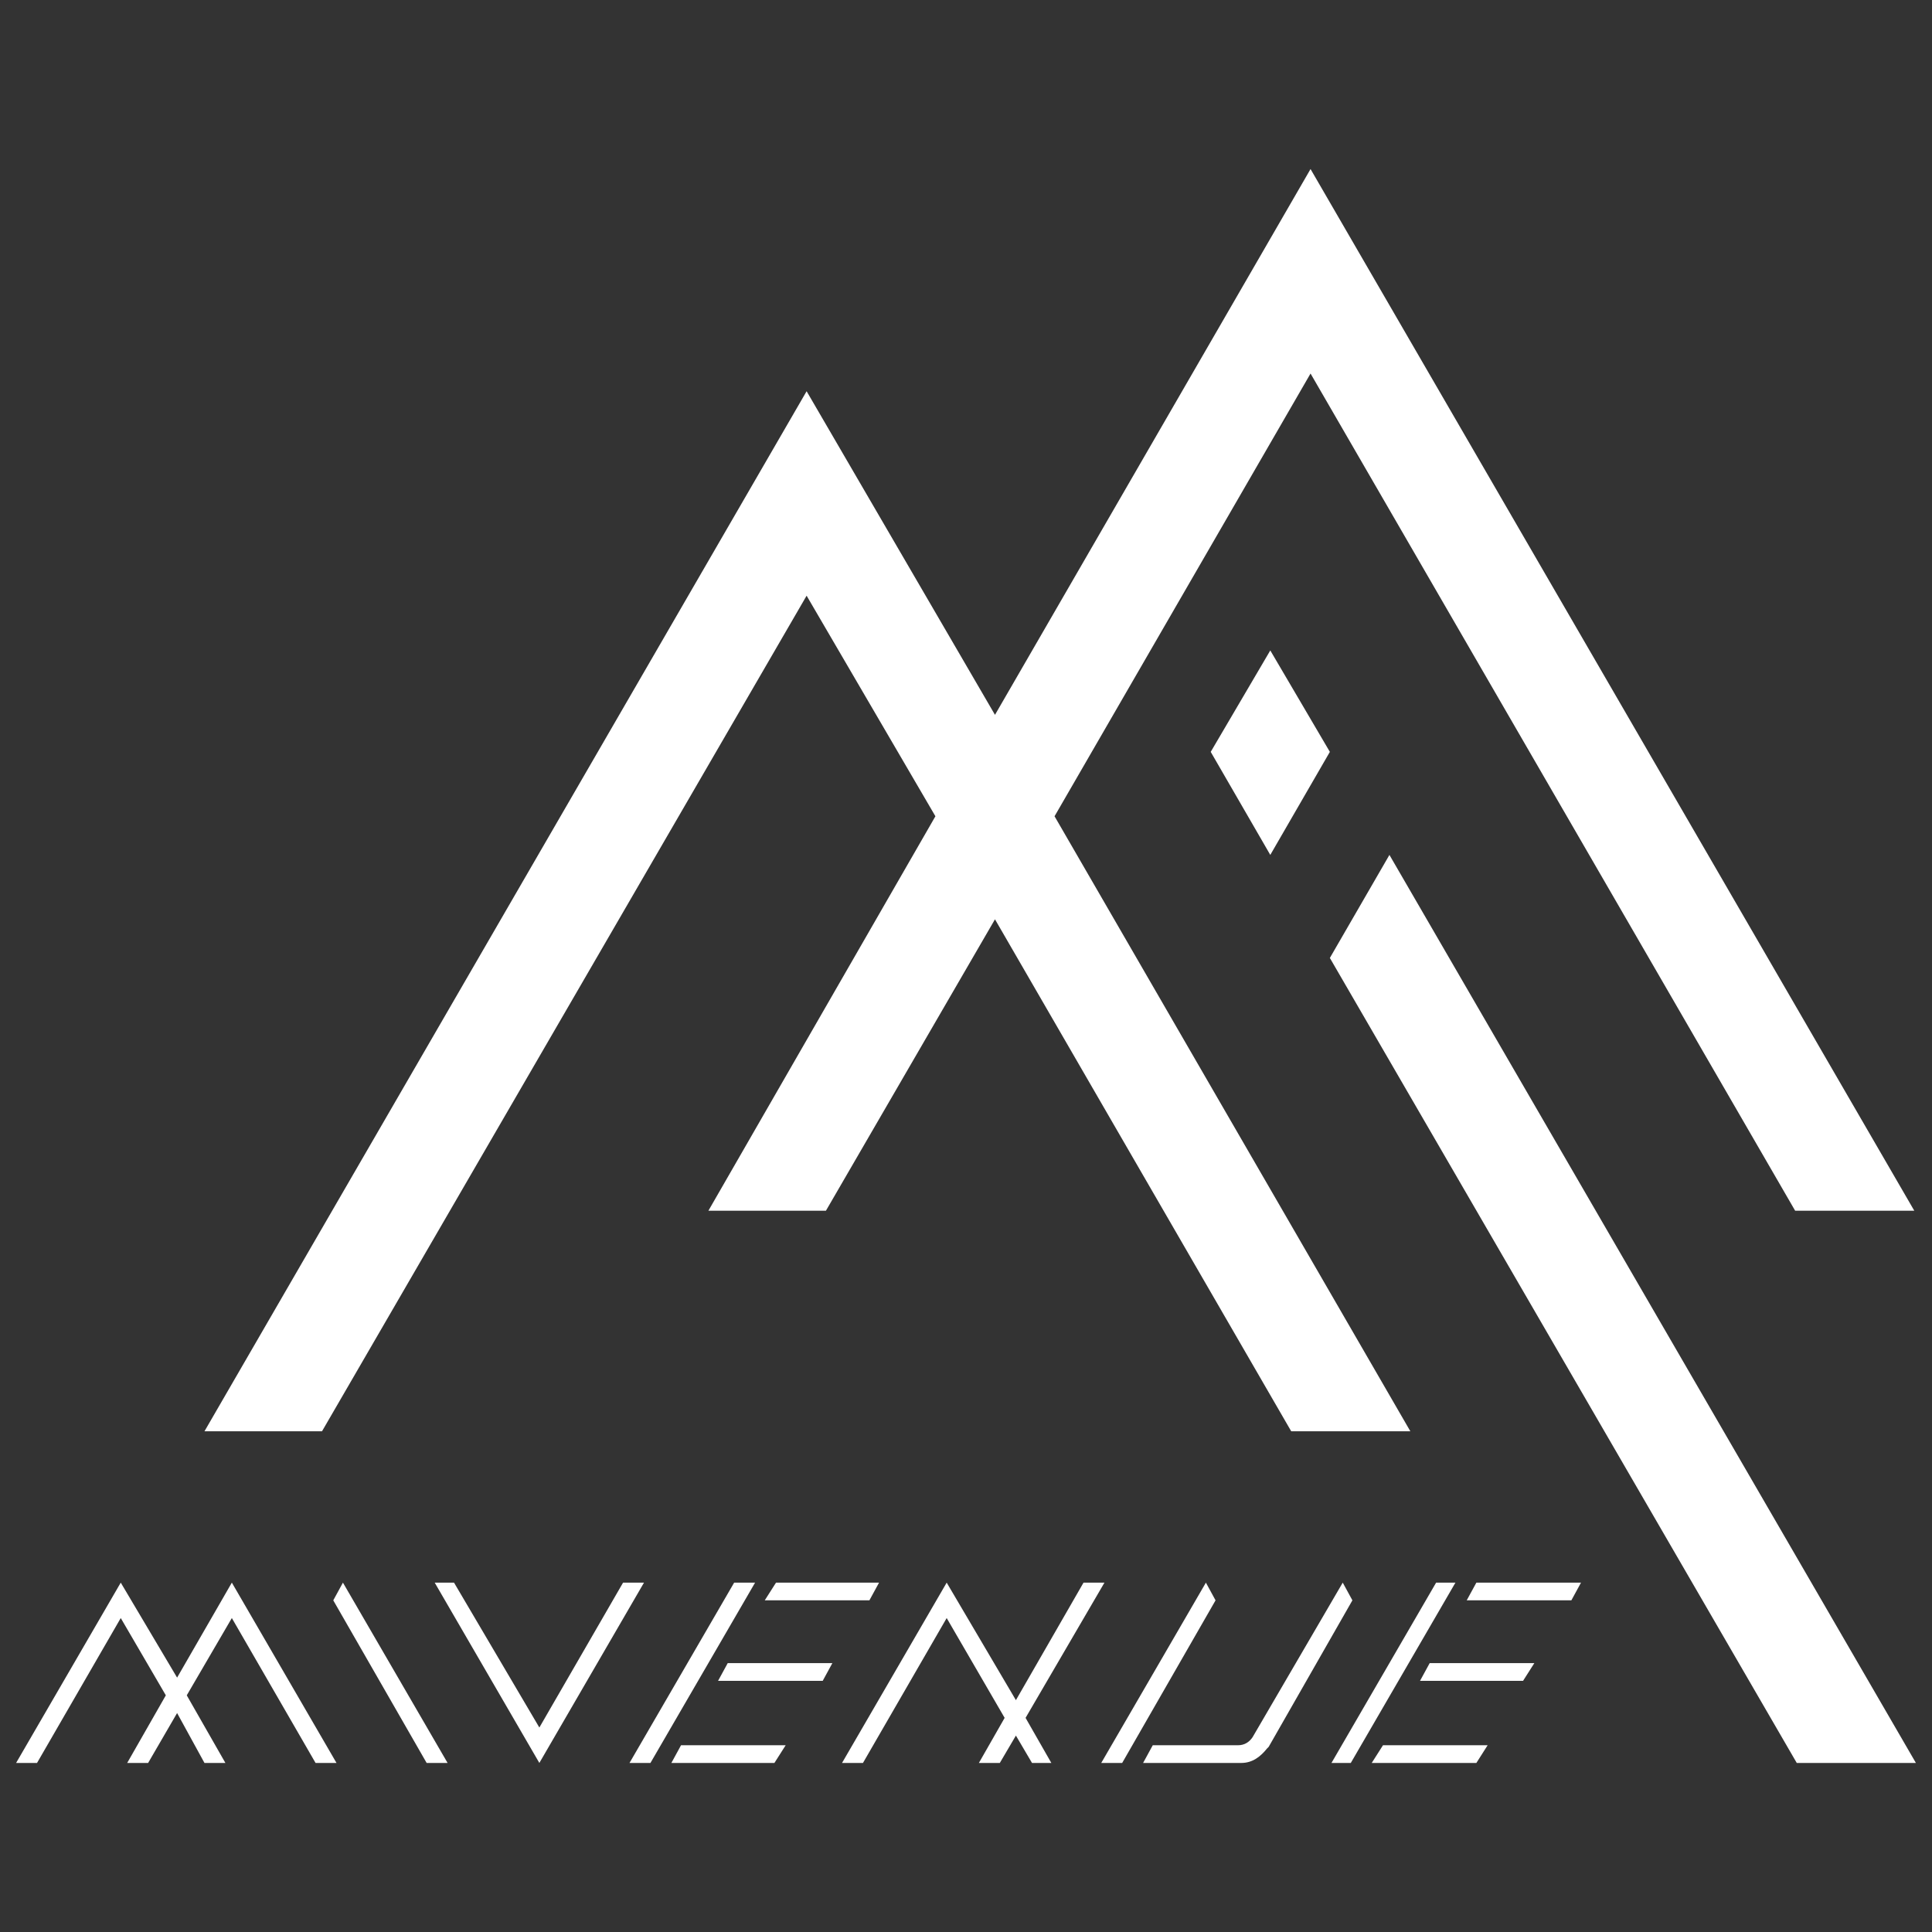
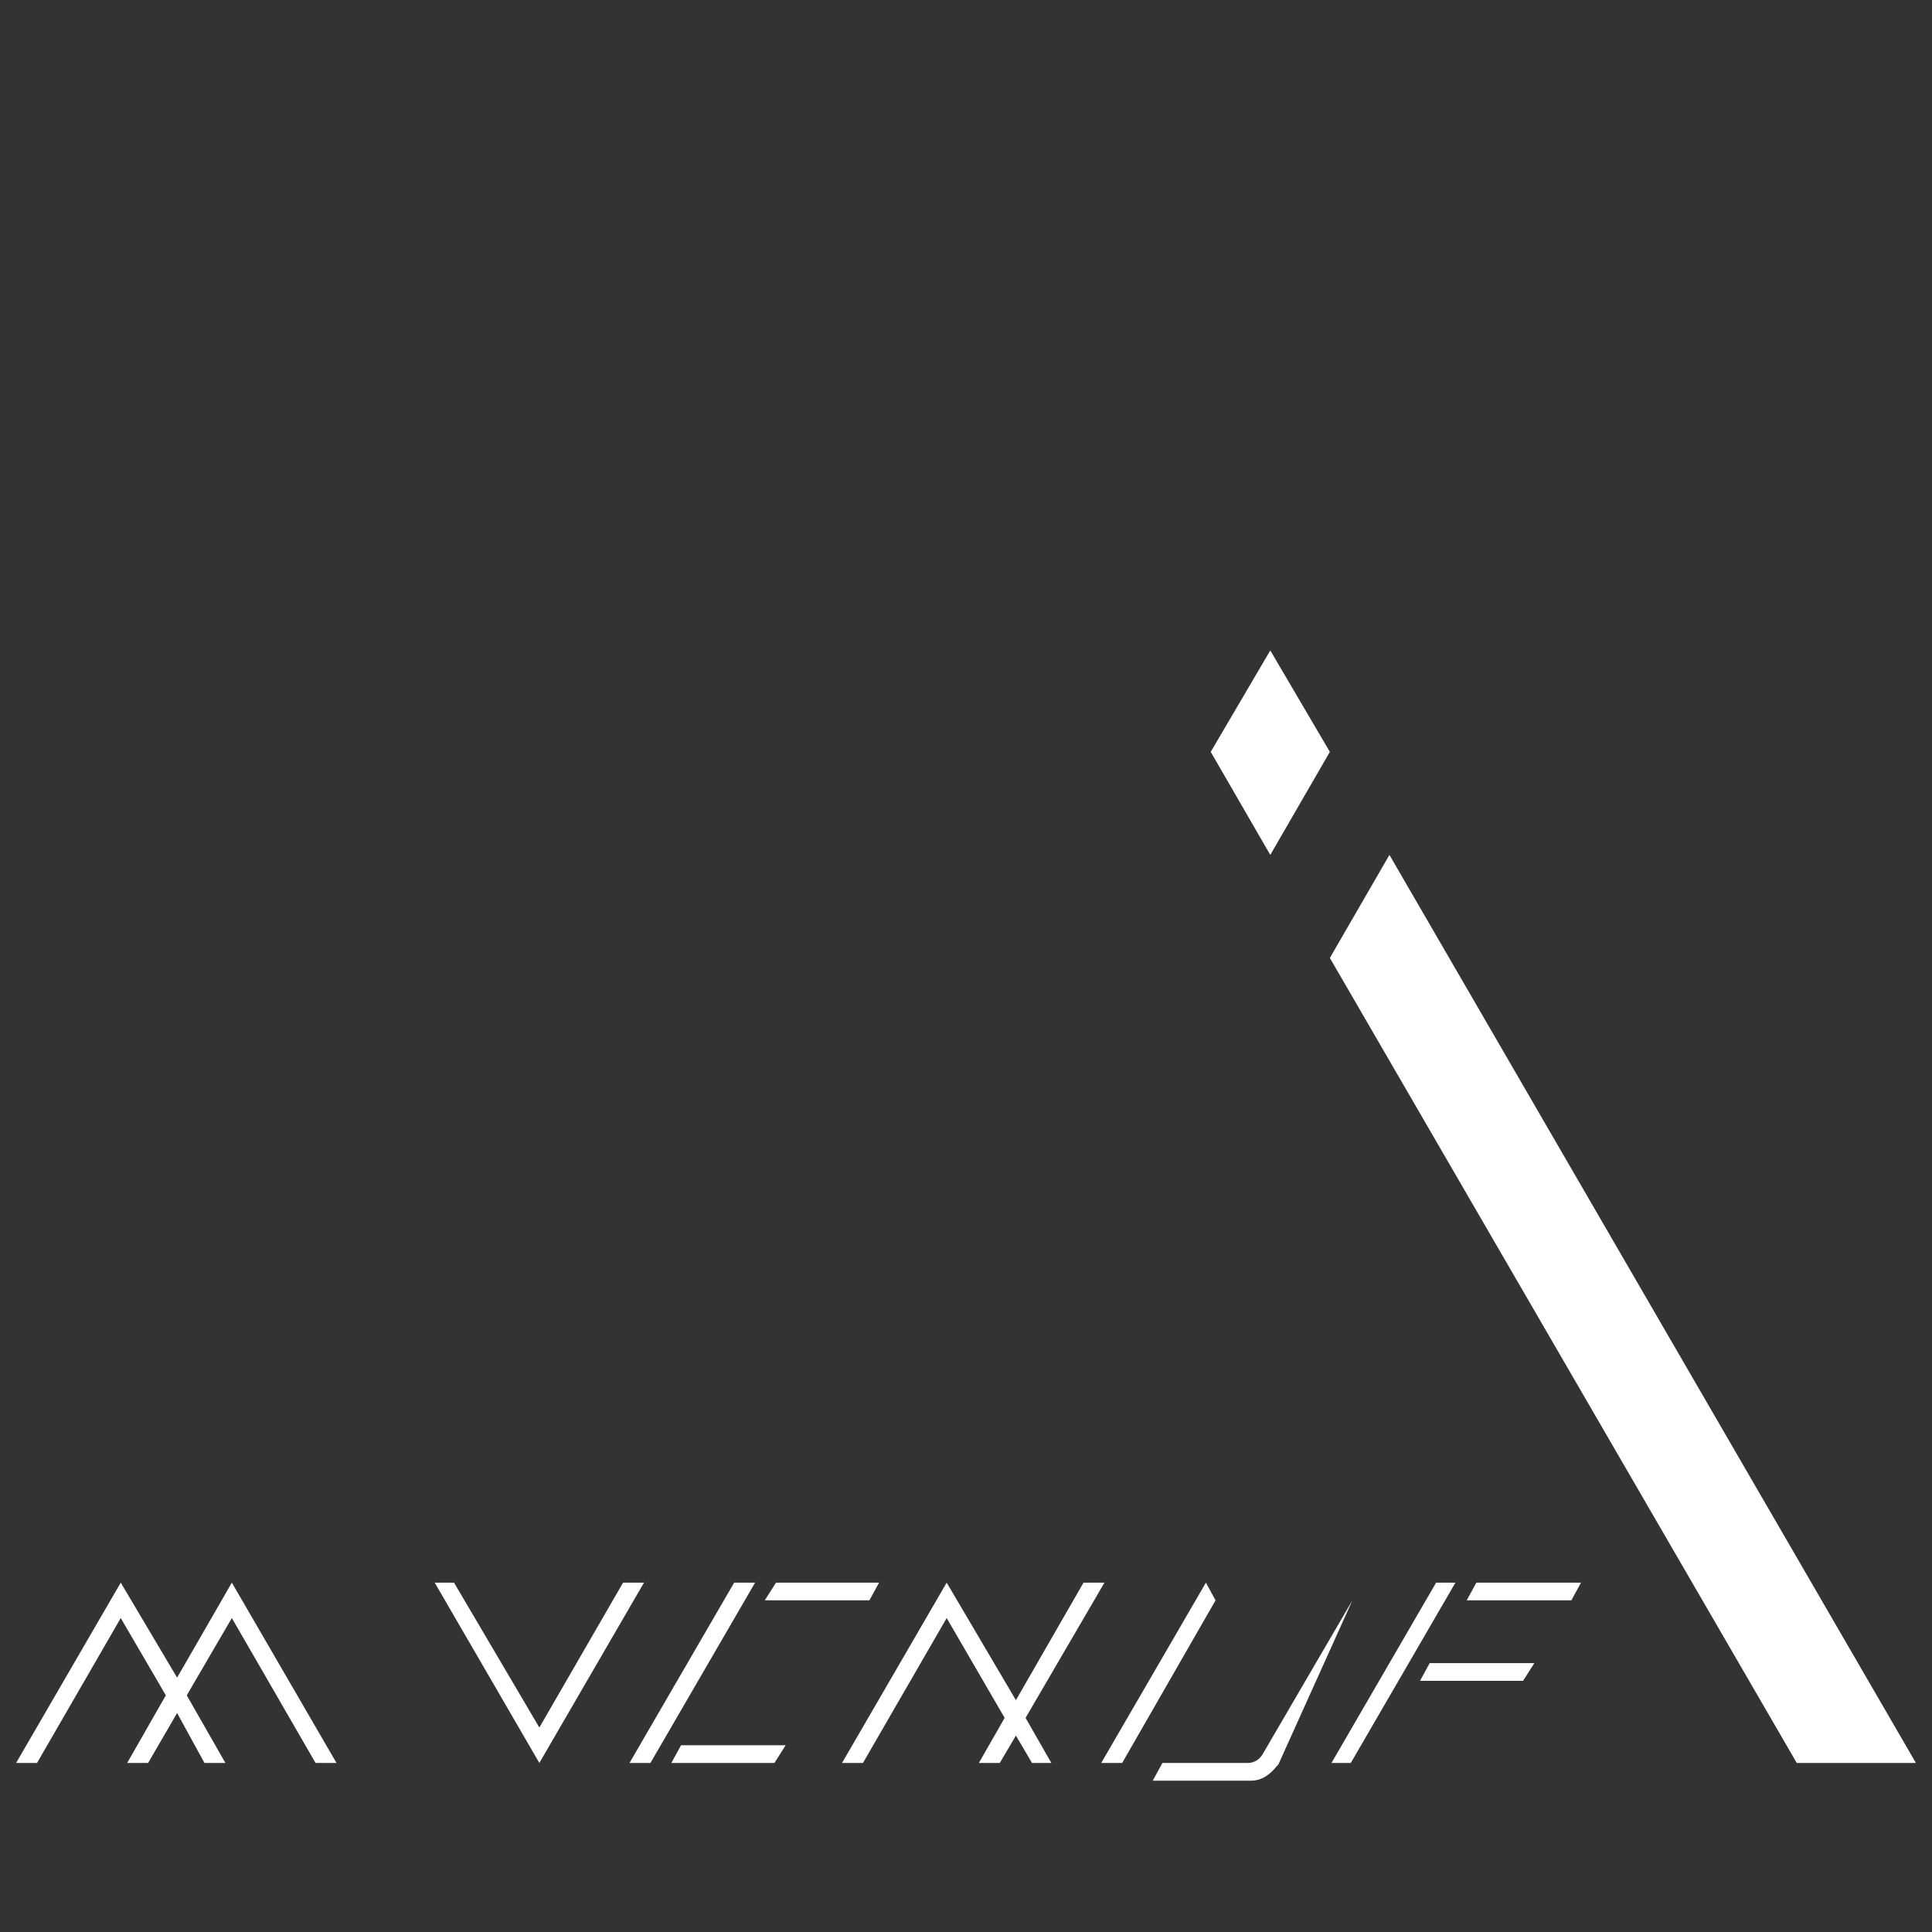
<svg xmlns="http://www.w3.org/2000/svg" version="1.1" id="圖層_1" x="0px" y="0px" viewBox="0 0 120 120" style="enable-background:new 0 0 120 120;" xml:space="preserve">
  <rect x="0" y="0" width="120" height="120" fill="#333333" stroke="none" />
  <style type="text/css">
	.st0{fill:#FFFFFF;}
</style>
  <g>
-     <polygon class="st0" points="50.1,37 58.1,50.7 44,75.2 51.3,75.2 61.8,57.1 80.2,88.9 87.6,88.9 65.5,50.7 81.4,23.2 111.5,75.2    118.9,75.2 81.4,10.5 61.8,44.4 50.1,24.3 12.7,88.9 20,88.9  " />
    <polygon class="st0" points="86.3,53.1 86.3,53.1 82.6,59.5 111.6,109.5 119,109.5  " />
    <polygon class="st0" points="75.2,46.7 78.9,53.1 82.6,46.7 78.9,40.4  " />
    <polygon class="st0" points="41.7,109.5 48.1,109.5 48.8,108.4 42.3,108.4  " />
-     <polygon class="st0" points="44.6,104.4 51.1,104.4 51.7,103.3 45.2,103.3  " />
    <polygon class="st0" points="47.5,99.4 54,99.4 54.6,98.3 48.2,98.3  " />
    <polygon class="st0" points="45.6,98.3 39.1,109.5 40.4,109.5 46.9,98.3  " />
-     <polygon class="st0" points="85.2,109.5 91.7,109.5 92.4,108.4 85.9,108.4  " />
    <polygon class="st0" points="88.2,104.4 94.6,104.4 95.3,103.3 88.8,103.3  " />
    <polygon class="st0" points="91.1,99.4 97.6,99.4 98.2,98.3 91.7,98.3  " />
    <polygon class="st0" points="89.2,98.3 82.7,109.5 83.9,109.5 90.4,98.3  " />
    <polygon class="st0" points="68.6,98.3 67.3,98.3 63.1,105.6 58.8,98.3 52.3,109.5 52.3,109.5 53.6,109.5 53.6,109.5 58.8,100.5    62.4,106.7 60.8,109.5 62.1,109.5 63.1,107.8 64.1,109.5 64,109.5 65.3,109.5 65.3,109.5 63.7,106.7  " />
-     <polygon class="st0" points="21.3,98.3 20.7,99.4 26.5,109.5 27.8,109.5 21.3,98.3  " />
    <polygon class="st0" points="74.9,98.3 74.9,98.3 68.4,109.5 69.7,109.5 75.5,99.4  " />
    <polygon class="st0" points="40,98.3 38.7,98.3 38.7,98.3 33.5,107.3 28.2,98.3 28.3,98.3 27,98.3 27,98.3 33.5,109.5 40,98.3  " />
    <polygon class="st0" points="11,104.2 7.5,98.3 1,109.5 2.3,109.5 7.5,100.5 10.3,105.3 7.9,109.5 9.2,109.5 11,106.4 12.7,109.5    14,109.5 11.6,105.3 14.4,100.5 19.6,109.5 20.9,109.5 14.4,98.3  " />
-     <path class="st0" d="M84,99.4l-0.6-1.1l-5.6,9.6c-0.2,0.3-0.5,0.5-0.9,0.5v0h-5.3l-0.6,1.1h6.1l0,0c0.7,0,1.2-0.4,1.6-0.9l0.1-0.1   L84,99.4z" />
+     <path class="st0" d="M84,99.4l-5.6,9.6c-0.2,0.3-0.5,0.5-0.9,0.5v0h-5.3l-0.6,1.1h6.1l0,0c0.7,0,1.2-0.4,1.6-0.9l0.1-0.1   L84,99.4z" />
  </g>
</svg>